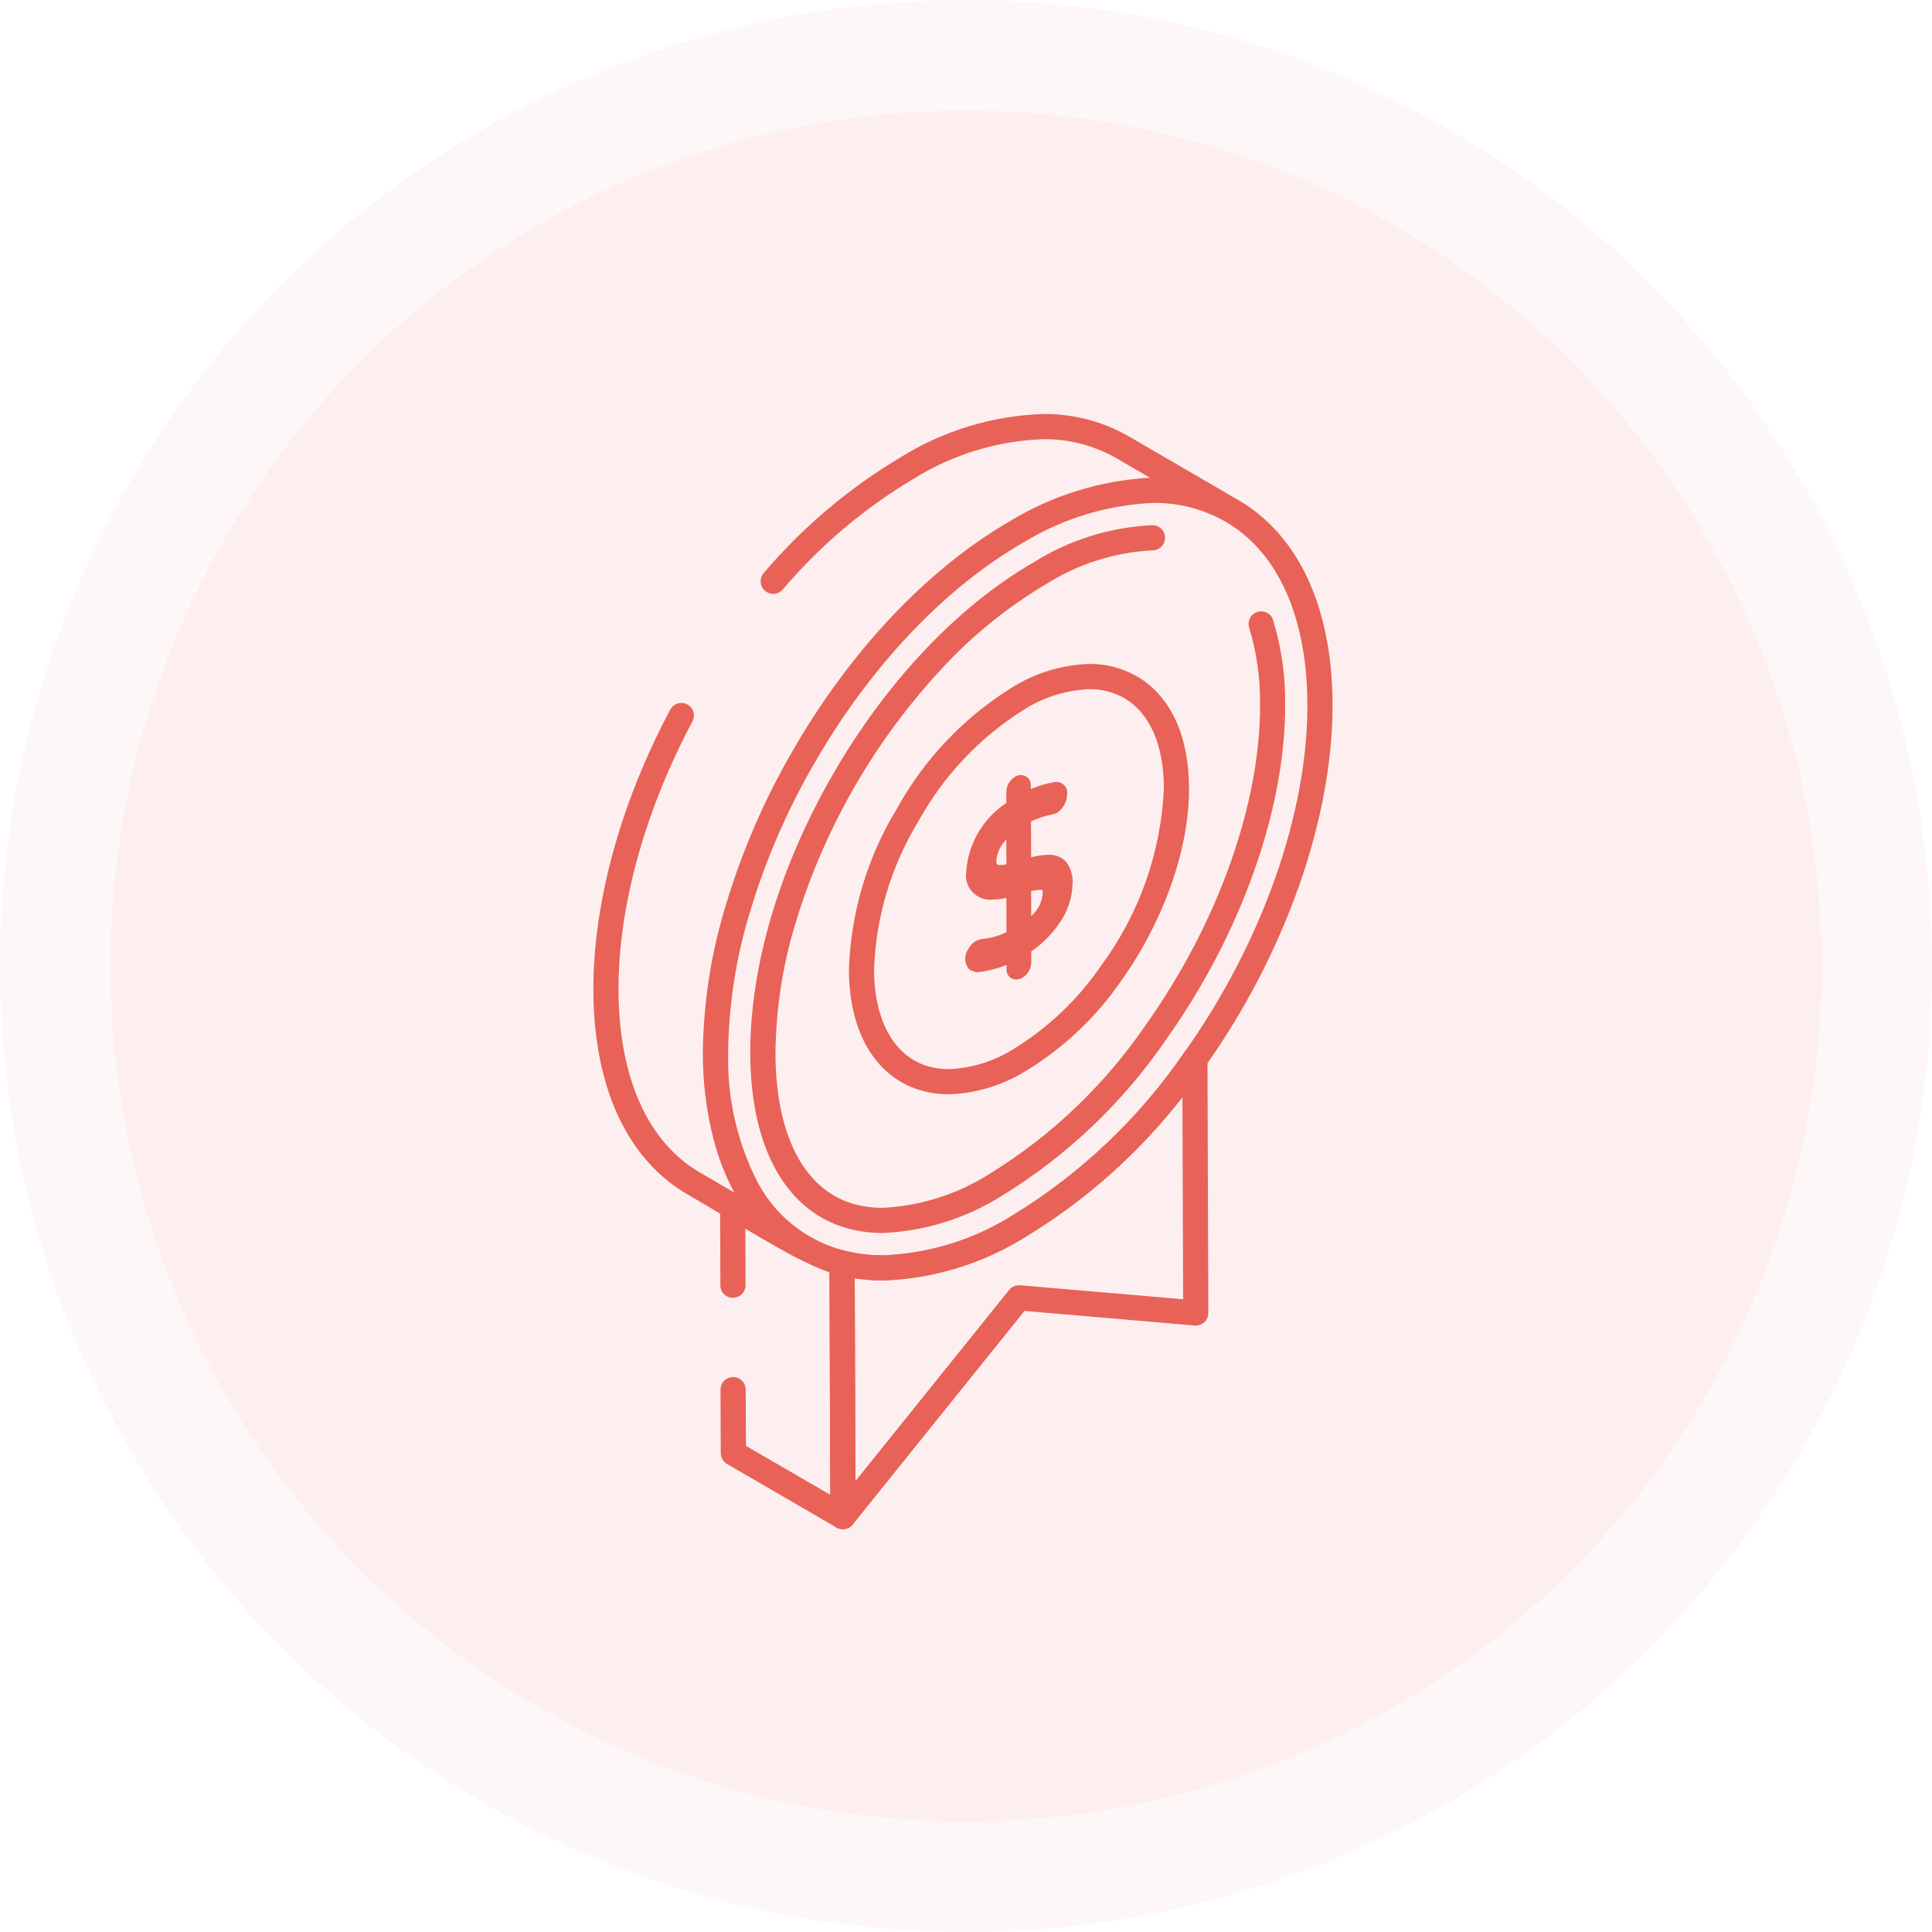
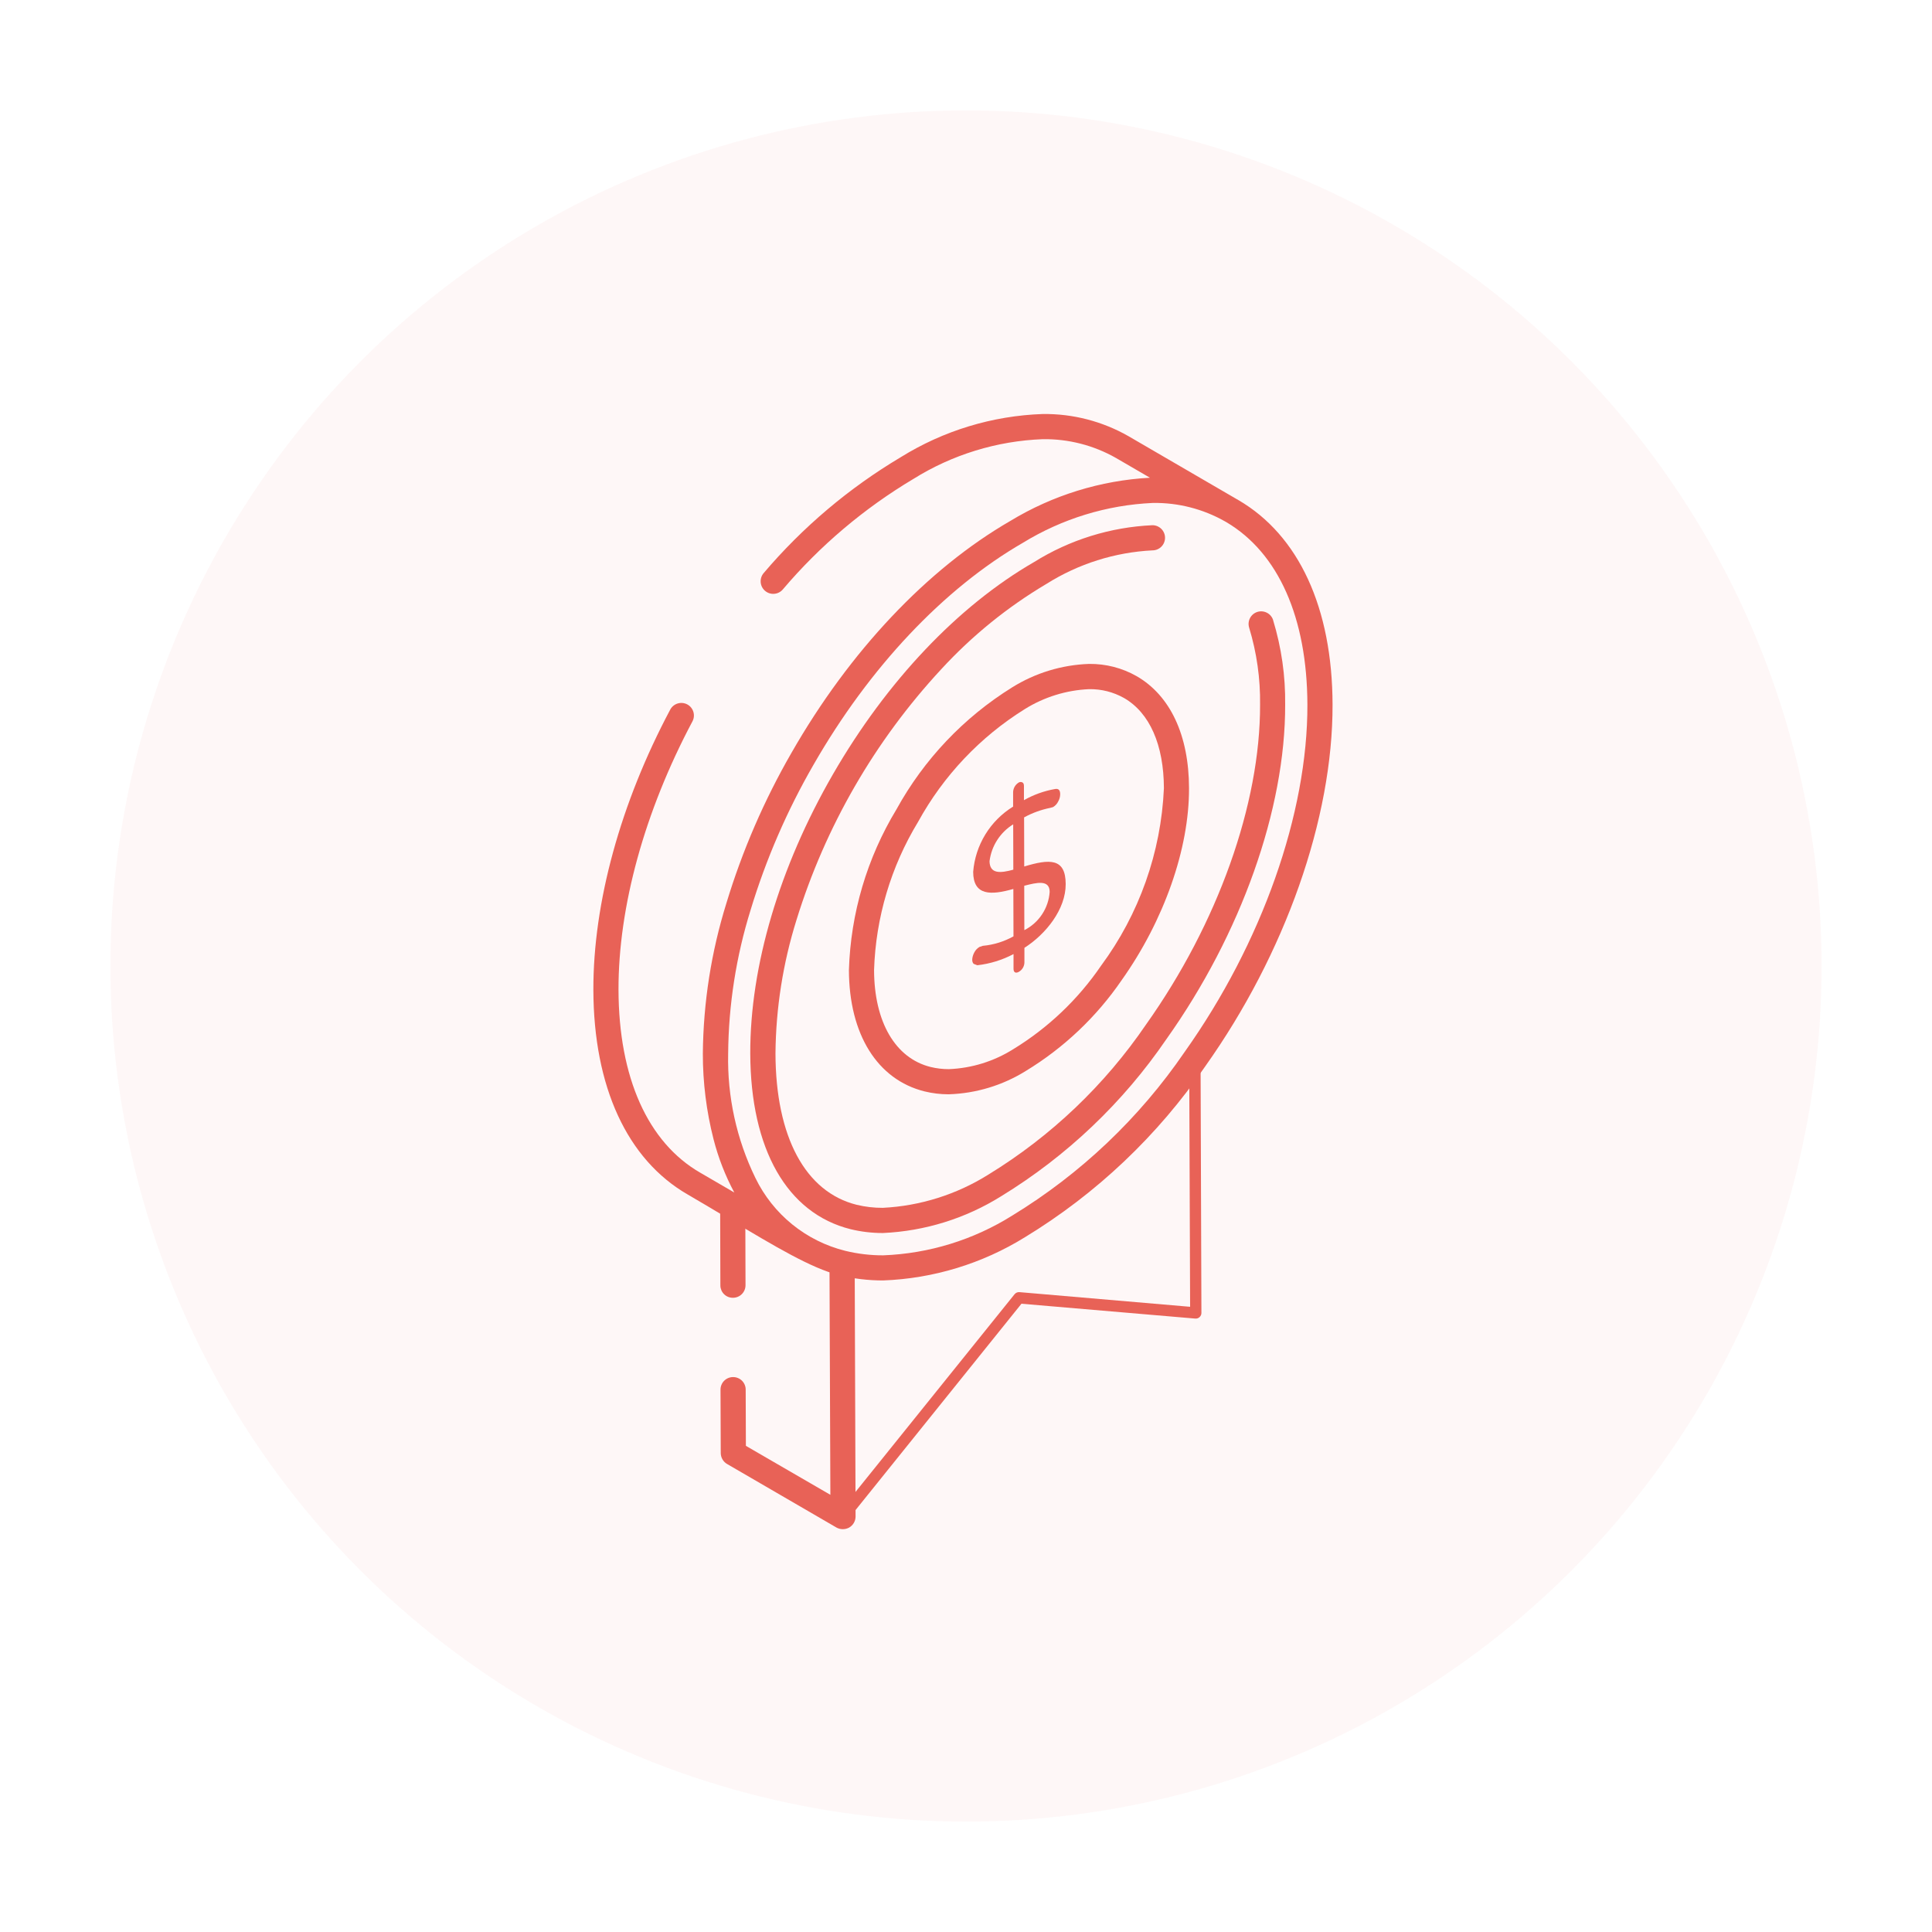
<svg xmlns="http://www.w3.org/2000/svg" width="140" height="140" viewBox="0 0 140 140" fill="none">
-   <circle cx="70" cy="70" r="70" fill="#E86257" fill-opacity="0.05" />
  <circle cx="70" cy="70" r="62" fill="#E86257" fill-opacity="0.05" />
  <g clip-path="url(#clip0_863_1976)">
    <path d="M52.696 93.147L52.68 87.158L53.502 87.635L53.518 93.135C53.518 93.216 53.494 93.296 53.45 93.364C53.405 93.431 53.341 93.484 53.267 93.516C53.192 93.548 53.11 93.558 53.03 93.543C52.95 93.529 52.876 93.491 52.818 93.435C52.779 93.399 52.749 93.355 52.727 93.307C52.706 93.258 52.695 93.206 52.694 93.153L52.696 93.147Z" fill="#E86257" />
    <path d="M53.101 94.042C52.865 94.042 52.638 93.95 52.47 93.784C52.301 93.619 52.205 93.394 52.201 93.158V93.148L52.182 86.287L54.006 87.346L54.023 93.128C54.023 93.248 54.001 93.367 53.955 93.477C53.91 93.588 53.843 93.689 53.759 93.774C53.674 93.859 53.574 93.926 53.463 93.972C53.353 94.018 53.234 94.041 53.115 94.041L53.101 94.042Z" fill="#E86257" />
    <path d="M57.881 90.168L57.814 90.135C57.798 90.135 57.798 90.119 57.781 90.102C57.818 90.118 57.852 90.14 57.881 90.168Z" fill="#E86257" />
    <path d="M57.82 90.636C57.768 90.636 57.717 90.628 57.668 90.613L57.636 90.597C57.527 90.555 57.436 90.478 57.377 90.378C57.394 90.405 57.413 90.43 57.436 90.452L57.978 89.652C57.928 89.635 57.875 89.627 57.822 89.627H57.938L57.98 89.648L57.988 89.636C58.078 89.675 58.161 89.73 58.232 89.797L58.212 89.825L58.228 89.85L58.212 89.826L57.821 90.387L57.82 90.636Z" fill="#E86257" />
    <path d="M61.498 109.901C61.496 109.975 61.476 110.047 61.438 110.11C61.401 110.174 61.348 110.226 61.284 110.263C61.222 110.295 61.154 110.312 61.084 110.312C61.01 110.314 60.936 110.297 60.87 110.263L52.939 105.656C52.875 105.619 52.822 105.567 52.784 105.503C52.747 105.44 52.726 105.368 52.725 105.294L52.711 100.701C52.711 100.592 52.754 100.487 52.831 100.41C52.909 100.333 53.013 100.29 53.122 100.29C53.232 100.29 53.336 100.333 53.413 100.41C53.491 100.487 53.534 100.592 53.534 100.701L53.55 105.061L60.675 109.191L60.608 91.749L58.239 90.383L58.091 90.283C59.002 90.834 59.989 91.25 61.019 91.518C61.154 91.553 61.291 91.581 61.43 91.6L61.498 109.901Z" fill="#E86257" />
    <path d="M61.079 110.809C60.929 110.81 60.781 110.776 60.646 110.709L60.622 110.696L52.691 106.089C52.553 106.01 52.438 105.895 52.357 105.758C52.276 105.621 52.231 105.465 52.228 105.305V105.297L52.211 100.701C52.21 100.582 52.233 100.463 52.278 100.352C52.324 100.241 52.39 100.141 52.475 100.056C52.559 99.971 52.66 99.904 52.77 99.858C52.881 99.812 52.999 99.788 53.119 99.788H53.127C53.247 99.788 53.365 99.812 53.475 99.858C53.586 99.903 53.686 99.971 53.771 100.055C53.855 100.14 53.922 100.241 53.967 100.352C54.013 100.462 54.036 100.581 54.035 100.7L54.05 104.771L60.172 108.32L60.109 92.038L57.961 90.801L57.813 90.701L58.349 89.857C59.221 90.383 60.164 90.78 61.149 91.035C61.266 91.066 61.384 91.09 61.504 91.106L61.933 91.166L61.998 109.901V109.907C61.995 110.067 61.95 110.223 61.869 110.36C61.788 110.497 61.673 110.612 61.535 110.691L61.515 110.702C61.385 110.77 61.24 110.806 61.093 110.808L61.079 110.809Z" fill="#E86257" />
    <path d="M61.083 110.315C61.037 110.315 60.991 110.308 60.947 110.293C60.867 110.265 60.797 110.213 60.748 110.144C60.698 110.075 60.672 109.992 60.671 109.907L60.609 91.524C60.609 91.461 60.623 91.399 60.65 91.343C60.678 91.287 60.717 91.237 60.766 91.199C60.816 91.16 60.873 91.134 60.935 91.121C60.996 91.107 61.059 91.108 61.12 91.123C64.76 92.032 69.08 91.123 73.605 88.515C78.623 85.456 82.934 81.365 86.251 76.515C86.302 76.444 86.374 76.391 86.456 76.363C86.539 76.335 86.628 76.335 86.711 76.361C86.794 76.388 86.866 76.439 86.918 76.51C86.969 76.58 86.997 76.665 86.997 76.752L87.059 95.142C87.059 95.198 87.047 95.254 87.024 95.305C87.001 95.357 86.968 95.403 86.926 95.442C86.885 95.481 86.835 95.51 86.781 95.529C86.727 95.547 86.669 95.554 86.612 95.549L74.019 94.473L61.403 110.162C61.365 110.209 61.316 110.248 61.261 110.274C61.205 110.301 61.145 110.315 61.083 110.315ZM61.434 92.036L61.49 108.736L73.519 93.785C73.562 93.732 73.617 93.691 73.678 93.665C73.741 93.638 73.808 93.627 73.875 93.633L86.24 94.695L86.179 78.01C82.919 82.525 78.783 86.338 74.019 89.224C69.511 91.828 65.175 92.802 61.434 92.036Z" fill="#E86257" />
-     <path d="M61.077 110.815C60.974 110.815 60.873 110.798 60.776 110.764C60.599 110.701 60.445 110.586 60.336 110.432C60.227 110.279 60.168 110.095 60.167 109.907L60.105 91.524C60.105 91.385 60.136 91.248 60.196 91.124C60.257 90.999 60.345 90.889 60.453 90.804C60.562 90.72 60.688 90.662 60.822 90.633C60.956 90.605 61.095 90.607 61.228 90.639C62.133 90.861 63.06 90.971 63.992 90.968C67.309 90.842 70.535 89.847 73.347 88.084C78.306 85.061 82.565 81.019 85.844 76.226C85.955 76.068 86.114 75.95 86.297 75.889C86.48 75.828 86.678 75.826 86.862 75.884C87.046 75.943 87.206 76.058 87.321 76.213C87.435 76.369 87.497 76.557 87.498 76.75L87.559 95.141C87.56 95.267 87.534 95.392 87.483 95.508C87.433 95.625 87.359 95.729 87.266 95.815C87.172 95.901 87.062 95.967 86.942 96.008C86.821 96.049 86.692 96.064 86.566 96.052L74.24 94.994L61.791 110.475C61.706 110.581 61.598 110.666 61.475 110.725C61.353 110.784 61.218 110.814 61.083 110.815H61.077ZM61.935 92.633L61.986 107.327L73.126 93.472C73.219 93.356 73.34 93.264 73.477 93.206C73.614 93.147 73.763 93.123 73.912 93.135L85.734 94.15L85.684 79.474C82.546 83.55 78.674 87.003 74.266 89.657C71.179 91.583 67.639 92.663 64.001 92.787C63.31 92.788 62.619 92.736 61.935 92.633Z" fill="#E86257" />
    <path d="M63.989 88.849C63.236 88.852 62.485 88.764 61.753 88.585C57.396 87.501 54.887 83.037 54.867 76.338C54.831 63.431 63.945 47.648 75.183 41.16C77.689 39.593 80.557 38.697 83.51 38.56C83.619 38.56 83.724 38.604 83.801 38.681C83.878 38.758 83.922 38.863 83.922 38.972C83.922 39.081 83.878 39.186 83.801 39.263C83.724 39.34 83.619 39.383 83.51 39.383C80.702 39.522 77.976 40.38 75.595 41.876C64.584 48.233 55.655 63.694 55.695 76.341C55.713 82.629 57.995 86.805 61.958 87.791C64.674 88.468 68.218 87.666 71.897 85.541C76.486 82.728 80.425 78.973 83.455 74.525C88.705 67.133 91.828 58.364 91.808 51.068C91.834 49.127 91.56 47.194 90.996 45.337C90.963 45.233 90.972 45.12 91.021 45.023C91.071 44.925 91.157 44.852 91.261 44.818C91.365 44.784 91.478 44.793 91.575 44.843C91.672 44.892 91.746 44.979 91.779 45.083C92.37 47.021 92.657 49.039 92.631 51.066C92.652 58.526 89.473 67.475 84.126 75.001C81.026 79.546 76.996 83.38 72.303 86.251C69.801 87.817 66.938 88.711 63.989 88.849Z" fill="#E86257" />
-     <path d="M63.947 89.349C63.169 89.349 62.393 89.256 61.636 89.072C57.036 87.926 54.388 83.286 54.367 76.34C54.35 70.01 56.48 62.819 60.367 56.092C64.254 49.365 69.419 43.909 74.934 40.728C77.516 39.115 80.47 38.196 83.511 38.059C83.753 38.059 83.985 38.155 84.156 38.326C84.327 38.496 84.423 38.728 84.423 38.97C84.423 39.212 84.327 39.444 84.156 39.615C83.985 39.786 83.753 39.882 83.511 39.882C80.791 40.019 78.151 40.852 75.845 42.302C73.007 43.984 70.431 46.073 68.199 48.502C63.389 53.691 59.808 59.895 57.719 66.656C56.737 69.79 56.223 73.052 56.194 76.337C56.211 82.38 58.356 86.377 62.078 87.304C62.698 87.454 63.333 87.527 63.97 87.524C66.693 87.388 69.336 86.553 71.643 85.102C76.171 82.327 80.058 78.624 83.049 74.237C88.242 66.926 91.33 58.265 91.309 51.07V51.062C91.335 49.174 91.068 47.293 90.519 45.487C90.447 45.257 90.468 45.008 90.578 44.794C90.688 44.58 90.878 44.418 91.107 44.344C91.337 44.27 91.587 44.29 91.802 44.4C92.017 44.508 92.179 44.698 92.254 44.927V44.938C92.86 46.924 93.155 48.992 93.128 51.069C93.148 58.631 89.934 67.686 84.528 75.292C81.386 79.894 77.303 83.777 72.548 86.684C69.97 88.294 67.021 89.212 63.984 89.349H63.947Z" fill="#E86257" />
+     <path d="M63.947 89.349C63.169 89.349 62.393 89.256 61.636 89.072C57.036 87.926 54.388 83.286 54.367 76.34C54.35 70.01 56.48 62.819 60.367 56.092C64.254 49.365 69.419 43.909 74.934 40.728C77.516 39.115 80.47 38.196 83.511 38.059C83.753 38.059 83.985 38.155 84.156 38.326C84.327 38.496 84.423 38.728 84.423 38.97C84.423 39.212 84.327 39.444 84.156 39.615C83.985 39.786 83.753 39.882 83.511 39.882C80.791 40.019 78.151 40.852 75.845 42.302C73.007 43.984 70.431 46.073 68.199 48.502C63.389 53.691 59.808 59.895 57.719 66.656C56.737 69.79 56.223 73.052 56.194 76.337C56.211 82.38 58.356 86.377 62.078 87.304C62.698 87.454 63.333 87.527 63.97 87.524C66.693 87.388 69.336 86.553 71.643 85.102C76.171 82.327 80.058 78.624 83.049 74.237C88.242 66.926 91.33 58.265 91.309 51.07V51.062C91.335 49.174 91.068 47.293 90.519 45.487C90.447 45.257 90.468 45.008 90.578 44.794C90.688 44.58 90.878 44.418 91.107 44.344C91.337 44.27 91.587 44.29 91.802 44.4C92.017 44.508 92.179 44.698 92.254 44.927V44.938C92.86 46.924 93.155 48.992 93.128 51.069C93.148 58.631 89.934 67.686 84.528 75.292C81.386 79.894 77.303 83.777 72.548 86.684C69.97 88.294 67.021 89.212 63.984 89.349Z" fill="#E86257" />
    <path d="M89.476 36.665C89.462 36.657 89.451 36.646 89.437 36.638C89.423 36.63 89.41 36.627 89.397 36.619L81.533 32.045C77.239 29.553 71.555 30.094 65.519 33.565C61.818 35.769 58.507 38.57 55.719 41.854C55.684 41.895 55.657 41.942 55.639 41.993C55.622 42.044 55.615 42.098 55.619 42.152C55.623 42.206 55.637 42.258 55.661 42.307C55.685 42.355 55.718 42.398 55.759 42.434C55.8 42.469 55.847 42.496 55.898 42.514C55.95 42.531 56.004 42.538 56.057 42.534C56.111 42.53 56.164 42.516 56.212 42.492C56.261 42.468 56.304 42.434 56.339 42.394C59.067 39.179 62.307 36.436 65.928 34.277C71.697 30.96 77.091 30.419 81.119 32.756L85.406 35.249C81.366 34.656 77.006 36.149 73.461 38.182C61.083 45.333 51.394 62.611 51.433 76.349C51.444 80.315 52.333 84.767 54.786 87.907L50.501 85.415C46.535 83.13 44.341 78.269 44.319 71.728C44.302 65.628 46.225 58.635 49.732 52.04C49.78 51.944 49.789 51.833 49.756 51.731C49.723 51.629 49.652 51.543 49.557 51.493C49.462 51.443 49.352 51.431 49.249 51.462C49.146 51.492 49.059 51.561 49.006 51.655C45.44 58.368 43.483 65.502 43.5 71.73C43.518 78.577 45.858 83.69 50.087 86.13C54.665 88.791 58.425 91.299 60.922 91.921C65.349 93.021 70.066 91.508 74.022 89.226C79.14 86.108 83.536 81.937 86.919 76.99C92.666 68.901 96.082 59.205 96.059 51.055C96.044 44.229 93.703 39.123 89.476 36.665ZM86.254 76.515C82.936 81.365 78.626 85.456 73.608 88.515C69.082 91.128 64.764 92.031 61.123 91.123C54.723 89.523 52.283 82.905 52.265 76.349C52.209 62.84 61.776 45.886 73.876 38.902C78.556 36.202 84.376 34.668 89.014 37.351L89.059 37.377C93.024 39.684 95.219 44.538 95.237 51.059C95.261 59.047 91.902 68.559 86.251 76.518L86.254 76.515Z" fill="#E86257" />
    <path d="M75.562 30.001C77.742 29.973 79.89 30.53 81.783 31.612L89.626 36.174C89.646 36.183 89.666 36.193 89.685 36.204C89.705 36.216 89.722 36.227 89.735 36.236C94.119 38.791 96.544 44.052 96.562 51.053C96.586 59.305 93.134 69.109 87.33 77.279C83.903 82.284 79.451 86.503 74.268 89.656C71.174 91.57 67.635 92.649 63.999 92.786C62.921 92.789 61.846 92.66 60.799 92.403C58.799 91.903 56.173 90.333 52.843 88.341C51.878 87.764 50.881 87.167 49.834 86.559C45.445 84.029 43.017 78.759 42.998 71.731C42.983 65.416 44.961 58.201 48.568 51.42C48.624 51.314 48.701 51.221 48.793 51.145C48.885 51.069 48.992 51.012 49.106 50.977C49.336 50.907 49.585 50.931 49.798 51.042C49.904 51.098 49.998 51.174 50.074 51.266C50.15 51.359 50.208 51.465 50.243 51.579C50.278 51.694 50.291 51.814 50.279 51.933C50.268 52.052 50.233 52.168 50.177 52.274C46.708 58.801 44.806 65.707 44.819 71.726C44.837 78.081 46.942 82.789 50.746 84.98L53.209 86.413C52.556 85.195 52.053 83.903 51.709 82.565C51.19 80.534 50.928 78.446 50.931 76.35C50.964 72.653 51.539 68.981 52.637 65.45C53.789 61.649 55.372 57.992 57.355 54.55C61.564 47.193 67.195 41.227 73.21 37.75C76.274 35.89 79.75 34.814 83.329 34.618L80.869 33.187C79.252 32.268 77.419 31.797 75.559 31.825C72.235 31.952 69.001 32.946 66.18 34.71C62.607 36.841 59.41 39.548 56.719 42.721C56.56 42.903 56.335 43.015 56.093 43.031C55.852 43.048 55.614 42.968 55.432 42.809C55.249 42.649 55.138 42.424 55.121 42.183C55.105 41.941 55.185 41.703 55.344 41.521C58.168 38.197 61.522 35.362 65.27 33.131C68.368 31.205 71.917 30.126 75.562 30.001ZM87.527 36.11L85.598 34.988L85.391 35.579C86.119 35.685 86.834 35.863 87.527 36.11ZM88.874 37.842L88.765 37.78C87.175 36.879 85.373 36.418 83.545 36.445C80.212 36.593 76.971 37.587 74.126 39.331C68.385 42.646 62.994 48.361 58.946 55.425C57.033 58.74 55.507 62.263 54.396 65.925C53.344 69.3 52.794 72.811 52.765 76.346C52.696 79.466 53.373 82.557 54.741 85.362C55.373 86.663 56.282 87.81 57.405 88.722C58.528 89.633 59.838 90.287 61.241 90.637C62.144 90.859 63.071 90.969 64 90.966C67.317 90.84 70.543 89.846 73.355 88.082C78.312 85.059 82.569 81.017 85.846 76.224C91.438 68.351 94.763 58.943 94.739 51.056C94.719 44.761 92.64 40.072 88.874 37.842ZM56.765 89.483L56.719 89.444C56.11 88.931 55.558 88.354 55.072 87.723L54.623 88.237C55.368 88.68 56.085 89.101 56.765 89.483Z" fill="#E86257" />
    <path d="M68.76 78.796C68.204 78.797 67.65 78.73 67.11 78.596C63.932 77.805 62.029 74.701 62.016 70.296C61.995 62.936 67.189 53.94 73.594 50.241C76.787 48.397 79.809 48.109 82.112 49.431C84.392 50.744 85.653 53.472 85.665 57.115C85.678 61.401 83.883 66.496 80.865 70.743C79.084 73.343 76.771 75.535 74.079 77.173C72.478 78.169 70.644 78.728 68.76 78.796ZM74.005 50.954C67.828 54.521 62.819 63.201 62.838 70.295C62.849 74.301 64.52 77.106 67.308 77.801C69.521 78.192 71.799 77.713 73.668 76.463C76.257 74.884 78.481 72.773 80.193 70.269C83.116 66.156 84.853 61.24 84.84 57.119C84.83 53.782 83.715 51.306 81.698 50.146C79.681 48.986 76.932 49.263 73.998 50.954H74.005Z" fill="#E86257" />
    <path d="M68.738 79.297C68.149 79.297 67.562 79.226 66.991 79.086C63.576 78.235 61.53 74.951 61.516 70.3C61.641 66.184 62.828 62.17 64.962 58.648C66.952 55.032 69.838 51.989 73.344 49.81C75.022 48.763 76.947 48.176 78.925 48.11C80.128 48.096 81.314 48.401 82.361 48.995C84.802 50.4 86.153 53.283 86.161 57.111C86.178 61.502 84.349 66.702 81.274 71.035C79.451 73.694 77.084 75.934 74.33 77.608C72.653 78.65 70.732 79.232 68.759 79.296L68.738 79.297ZM78.924 49.939C77.268 50.011 75.659 50.511 74.254 51.388C71.022 53.403 68.363 56.214 66.53 59.552C64.558 62.798 63.459 66.498 63.338 70.294C63.349 74.056 64.878 76.681 67.429 77.316C67.865 77.423 68.312 77.476 68.761 77.474C70.413 77.408 72.019 76.91 73.419 76.031C75.946 74.488 78.116 72.425 79.786 69.98C82.55 66.243 84.136 61.765 84.341 57.121C84.332 53.97 83.305 51.647 81.45 50.58C80.679 50.146 79.808 49.925 78.924 49.939Z" fill="#E86257" />
    <path d="M74.22 62.789L74.21 59.231C74.805 58.906 75.445 58.673 76.11 58.54L76.31 58.484C76.474 58.386 76.605 58.242 76.686 58.069C76.775 57.912 76.822 57.736 76.825 57.556C76.825 57.256 76.705 57.13 76.458 57.174C75.664 57.312 74.9 57.586 74.199 57.984V56.958C74.199 56.822 74.166 56.73 74.08 56.693C74.035 56.672 73.986 56.663 73.936 56.667C73.887 56.672 73.84 56.689 73.8 56.718C73.684 56.793 73.588 56.895 73.52 57.016C73.453 57.137 73.416 57.273 73.414 57.411V58.449C72.594 58.954 71.904 59.645 71.401 60.467C70.898 61.288 70.596 62.217 70.52 63.177C70.525 64.913 71.796 64.882 73.431 64.417L73.441 67.851C72.758 68.232 72.003 68.466 71.224 68.537L70.977 68.618C70.817 68.714 70.686 68.852 70.601 69.018C70.472 69.257 70.361 69.667 70.56 69.846L70.819 69.946C71.737 69.841 72.627 69.567 73.444 69.136V70.198C73.444 70.478 73.61 70.548 73.833 70.42C73.952 70.351 74.051 70.253 74.121 70.135C74.191 70.017 74.23 69.883 74.233 69.746V68.684C75.789 67.691 77.233 65.89 77.224 64.062C77.22 62.156 76.044 62.241 74.22 62.789ZM71.709 62.382C71.78 61.841 71.97 61.323 72.266 60.865C72.562 60.407 72.956 60.021 73.42 59.734L73.429 63.02C72.496 63.276 71.708 63.35 71.705 62.382H71.709ZM74.228 67.402L74.22 64.185C75.111 63.958 76.06 63.716 76.063 64.631C76.023 65.212 75.832 65.773 75.511 66.258C75.189 66.744 74.747 67.138 74.228 67.402Z" fill="#E86257" />
-     <path d="M73.961 56.164C74.073 56.164 74.184 56.188 74.286 56.235C74.421 56.298 74.533 56.401 74.607 56.53C74.681 56.659 74.713 56.808 74.699 56.956V57.177C75.236 56.946 75.799 56.778 76.375 56.677C76.432 56.667 76.49 56.661 76.549 56.661C76.661 56.661 76.772 56.684 76.874 56.731C76.976 56.777 77.067 56.844 77.141 56.929C77.215 57.013 77.27 57.112 77.302 57.22C77.334 57.327 77.343 57.44 77.328 57.551V57.558C77.324 57.816 77.258 58.068 77.134 58.294C77.01 58.549 76.814 58.763 76.571 58.908L76.512 58.943L76.212 59.025C75.693 59.127 75.189 59.295 74.712 59.525L74.719 62.125C75.12 62.014 75.533 61.952 75.949 61.941C76.194 61.926 76.44 61.965 76.668 62.056C76.896 62.148 77.101 62.289 77.268 62.469C77.606 62.927 77.766 63.491 77.72 64.058C77.69 65.107 77.341 66.122 76.72 66.967C76.178 67.74 75.504 68.411 74.728 68.948V69.748V69.754C74.724 69.977 74.663 70.196 74.55 70.388C74.437 70.581 74.277 70.741 74.084 70.854C73.95 70.936 73.796 70.981 73.639 70.984C73.54 70.983 73.442 70.962 73.352 70.921C73.262 70.88 73.181 70.821 73.115 70.747C73.049 70.673 72.999 70.587 72.969 70.492C72.939 70.398 72.928 70.299 72.939 70.2V69.92C72.275 70.188 71.579 70.365 70.868 70.445L70.747 70.459L70.288 70.285L70.219 70.223C70.052 70.025 69.955 69.777 69.943 69.519C69.93 69.26 70.004 69.004 70.151 68.791C70.278 68.543 70.473 68.335 70.712 68.191L70.761 68.162L71.116 68.046L71.172 68.041C71.784 67.986 72.381 67.82 72.933 67.551L72.926 65.061C72.584 65.141 72.235 65.185 71.884 65.191C71.621 65.211 71.357 65.171 71.111 65.076C70.865 64.979 70.644 64.829 70.465 64.636C70.285 64.443 70.151 64.212 70.073 63.96C69.995 63.708 69.974 63.442 70.013 63.181C70.079 62.181 70.377 61.21 70.881 60.343C71.385 59.477 72.083 58.739 72.92 58.187V57.41C72.922 57.189 72.979 56.971 73.086 56.777C73.192 56.583 73.345 56.419 73.531 56.298C73.639 56.224 73.765 56.179 73.896 56.167C73.916 56.165 73.938 56.164 73.961 56.164ZM76.103 58.021C76.16 57.976 76.206 57.919 76.237 57.853L76.254 57.821C76.273 57.786 76.289 57.75 76.301 57.712C75.651 57.849 75.026 58.086 74.448 58.412L73.866 58.742L73.697 58.857C73.398 59.06 73.116 59.288 72.853 59.536C72.948 59.458 73.038 59.388 73.122 59.326L73.922 58.736V58.812L73.971 58.785C74.606 58.439 75.29 58.19 75.999 58.046L76.103 58.021ZM72.928 62.626L72.92 60.848C72.515 61.245 72.261 61.772 72.202 62.336V62.379C72.191 62.47 72.209 62.562 72.255 62.642C72.255 62.642 72.305 62.684 72.474 62.684C72.627 62.68 72.779 62.661 72.928 62.627V62.626ZM71.277 62.88H71.207V62.38C71.206 62.22 71.221 62.06 71.251 61.903C71.104 62.31 71.028 62.739 71.025 63.171C71.025 64.018 71.346 64.184 71.896 64.184C72.372 64.162 72.842 64.077 73.296 63.931L73.717 63.811V63.792L74.095 63.692C74.51 63.567 74.939 63.492 75.372 63.468C75.529 63.452 75.688 63.47 75.837 63.521C75.986 63.573 76.123 63.657 76.236 63.767C76.349 63.877 76.437 64.01 76.493 64.158C76.549 64.305 76.573 64.463 76.561 64.621C76.562 64.845 76.538 65.069 76.49 65.288C76.639 64.896 76.717 64.48 76.72 64.06C76.72 62.946 76.286 62.946 75.94 62.946C75.4 62.984 74.868 63.092 74.356 63.266L73.927 63.395L73.714 63.455L73.561 63.5C73.209 63.609 72.845 63.67 72.477 63.683C72.215 63.706 71.954 63.639 71.736 63.493C71.517 63.347 71.356 63.131 71.277 62.881V62.88ZM75.544 64.5C75.489 64.481 75.43 64.474 75.372 64.477C75.151 64.487 74.932 64.521 74.719 64.577L74.724 66.377C74.978 66.162 75.184 65.895 75.328 65.595C75.472 65.295 75.552 64.968 75.561 64.635C75.563 64.589 75.557 64.544 75.544 64.5ZM73.731 68.421V68.41L73.963 68.262C74.31 68.037 74.637 67.782 74.94 67.5C74.803 67.606 74.658 67.71 74.504 67.811L74.379 67.893H73.944V68.139L73.687 68.283C72.96 68.69 72.158 68.943 71.329 69.025L71.198 69.068C71.135 69.114 71.084 69.175 71.049 69.244V69.253C71.021 69.306 70.998 69.361 70.982 69.418C71.764 69.305 72.52 69.059 73.219 68.69L73.731 68.421Z" fill="#E86257" />
  </g>
  <defs>
    <clipPath id="clip0_863_1976">
      <rect width="53.563" height="80.813" fill="white" transform="translate(43 30)" />
    </clipPath>
  </defs>
</svg>